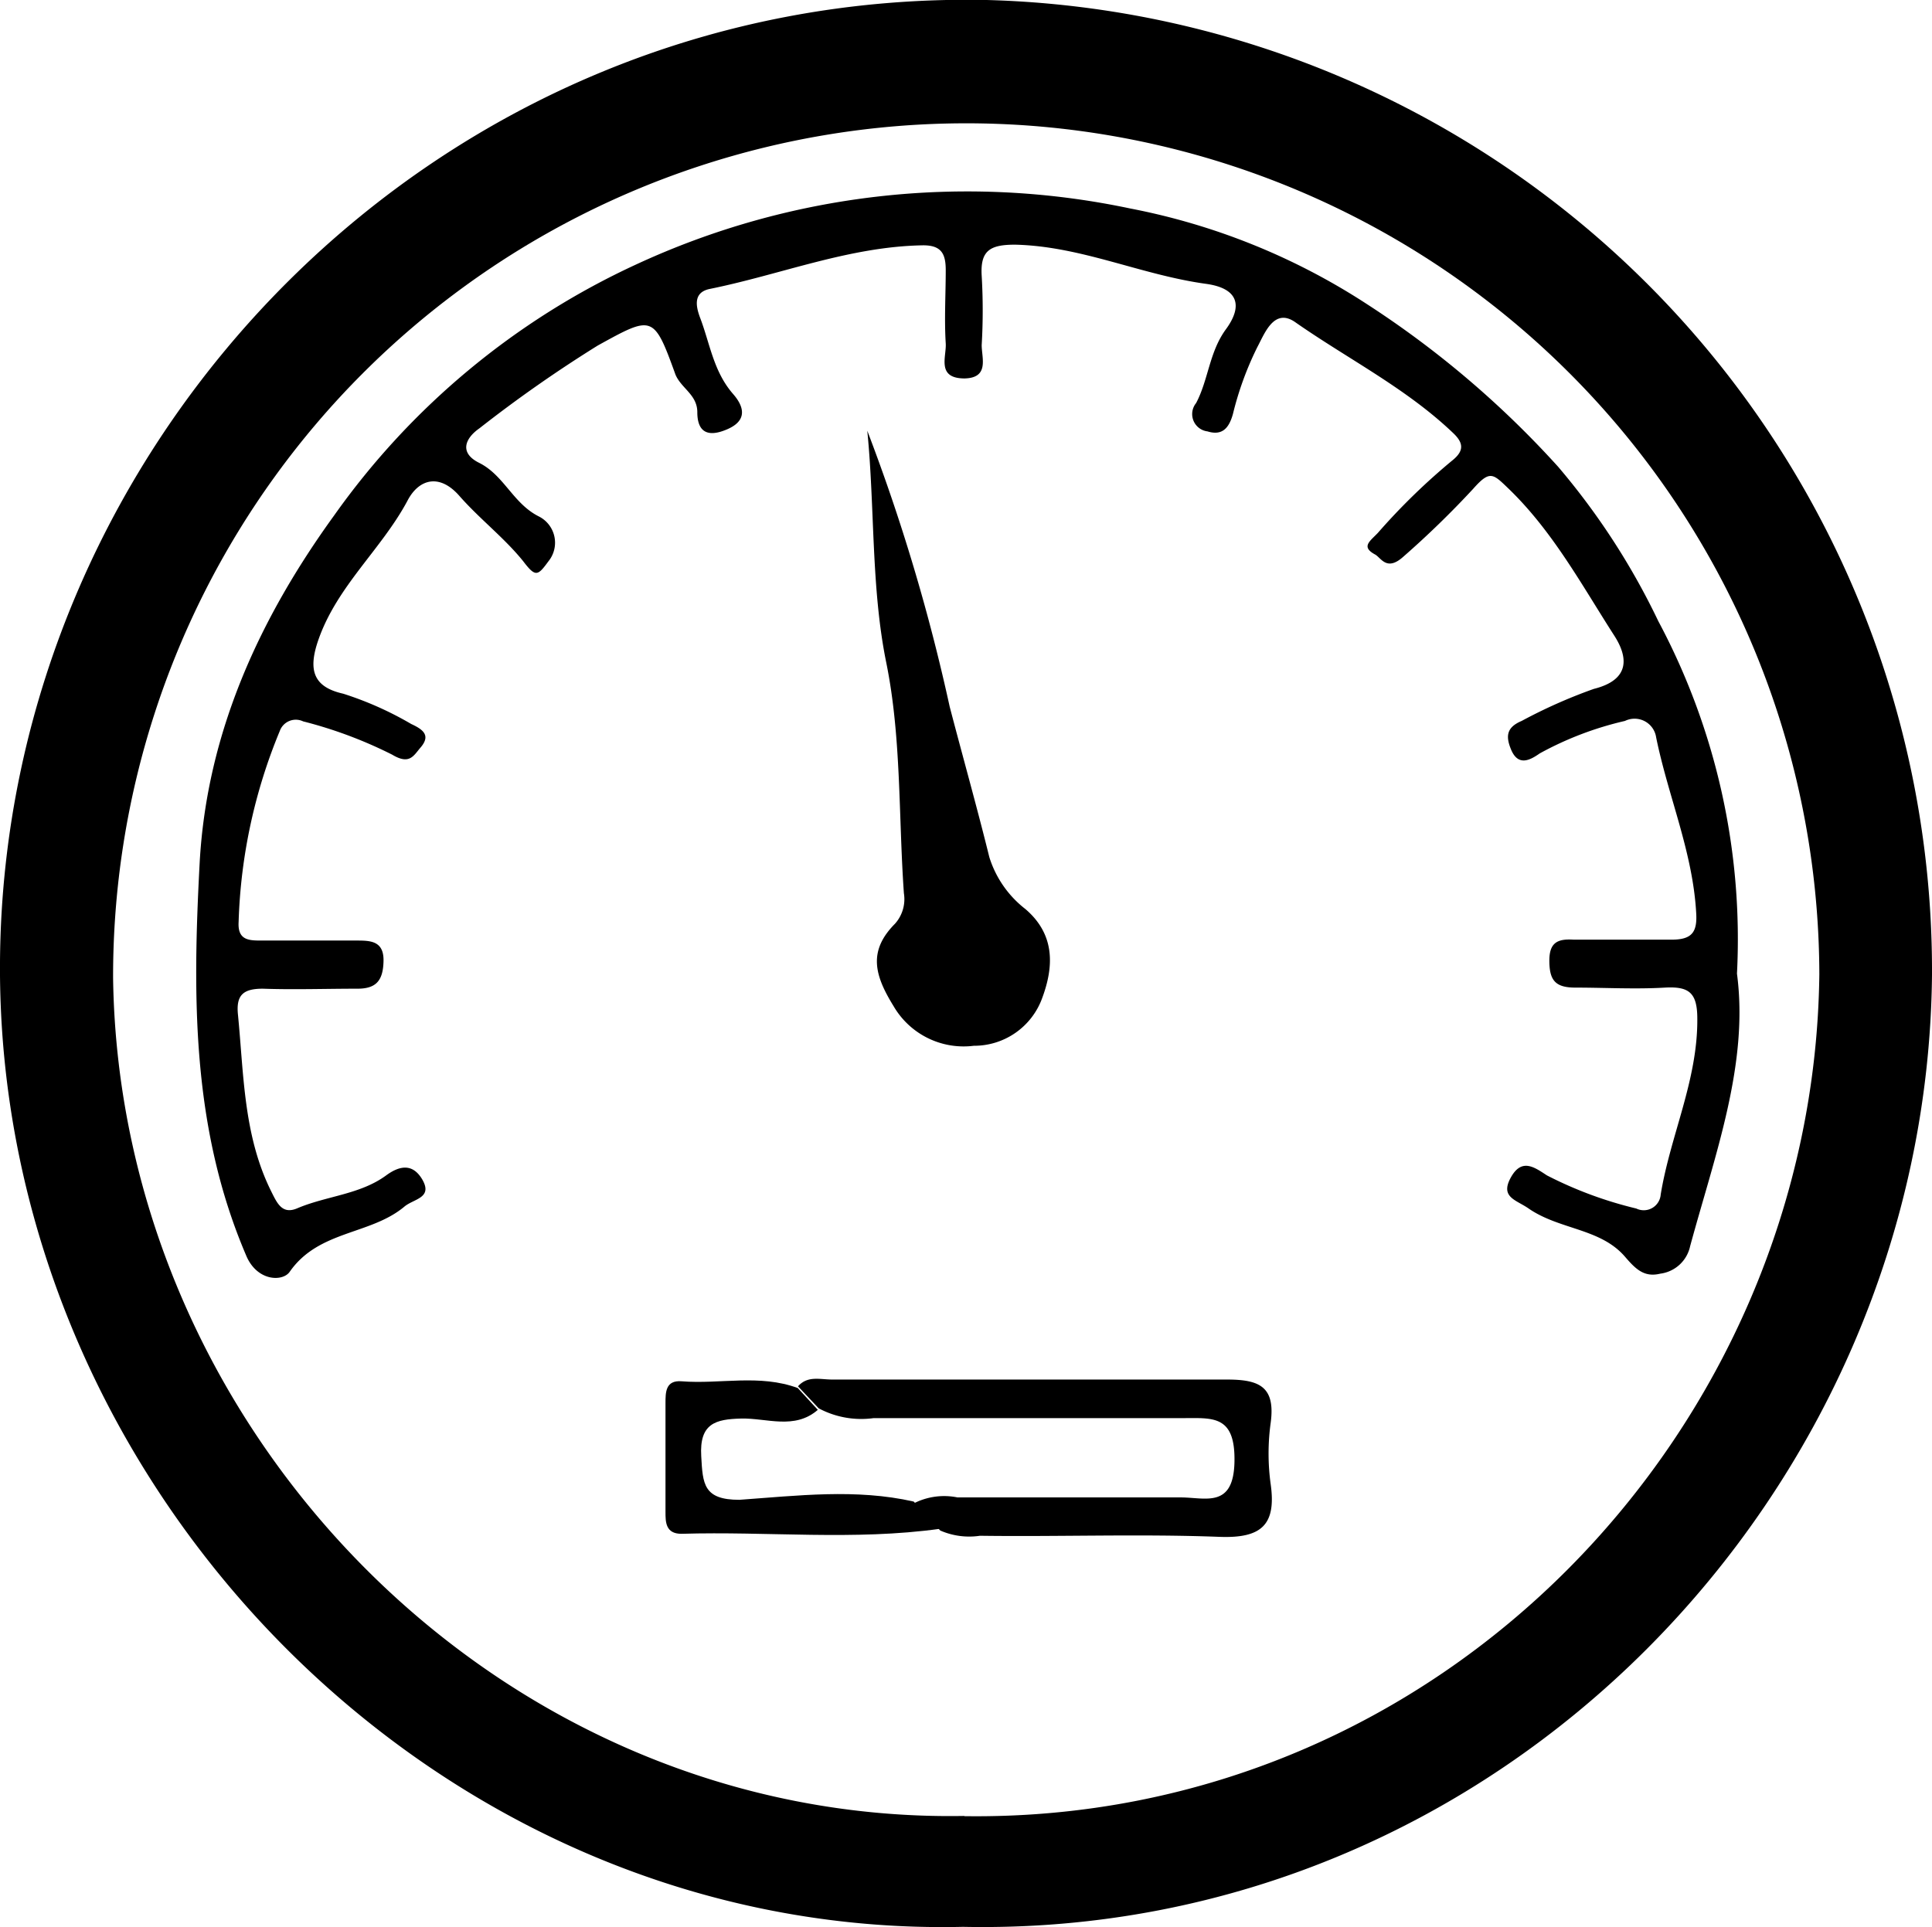
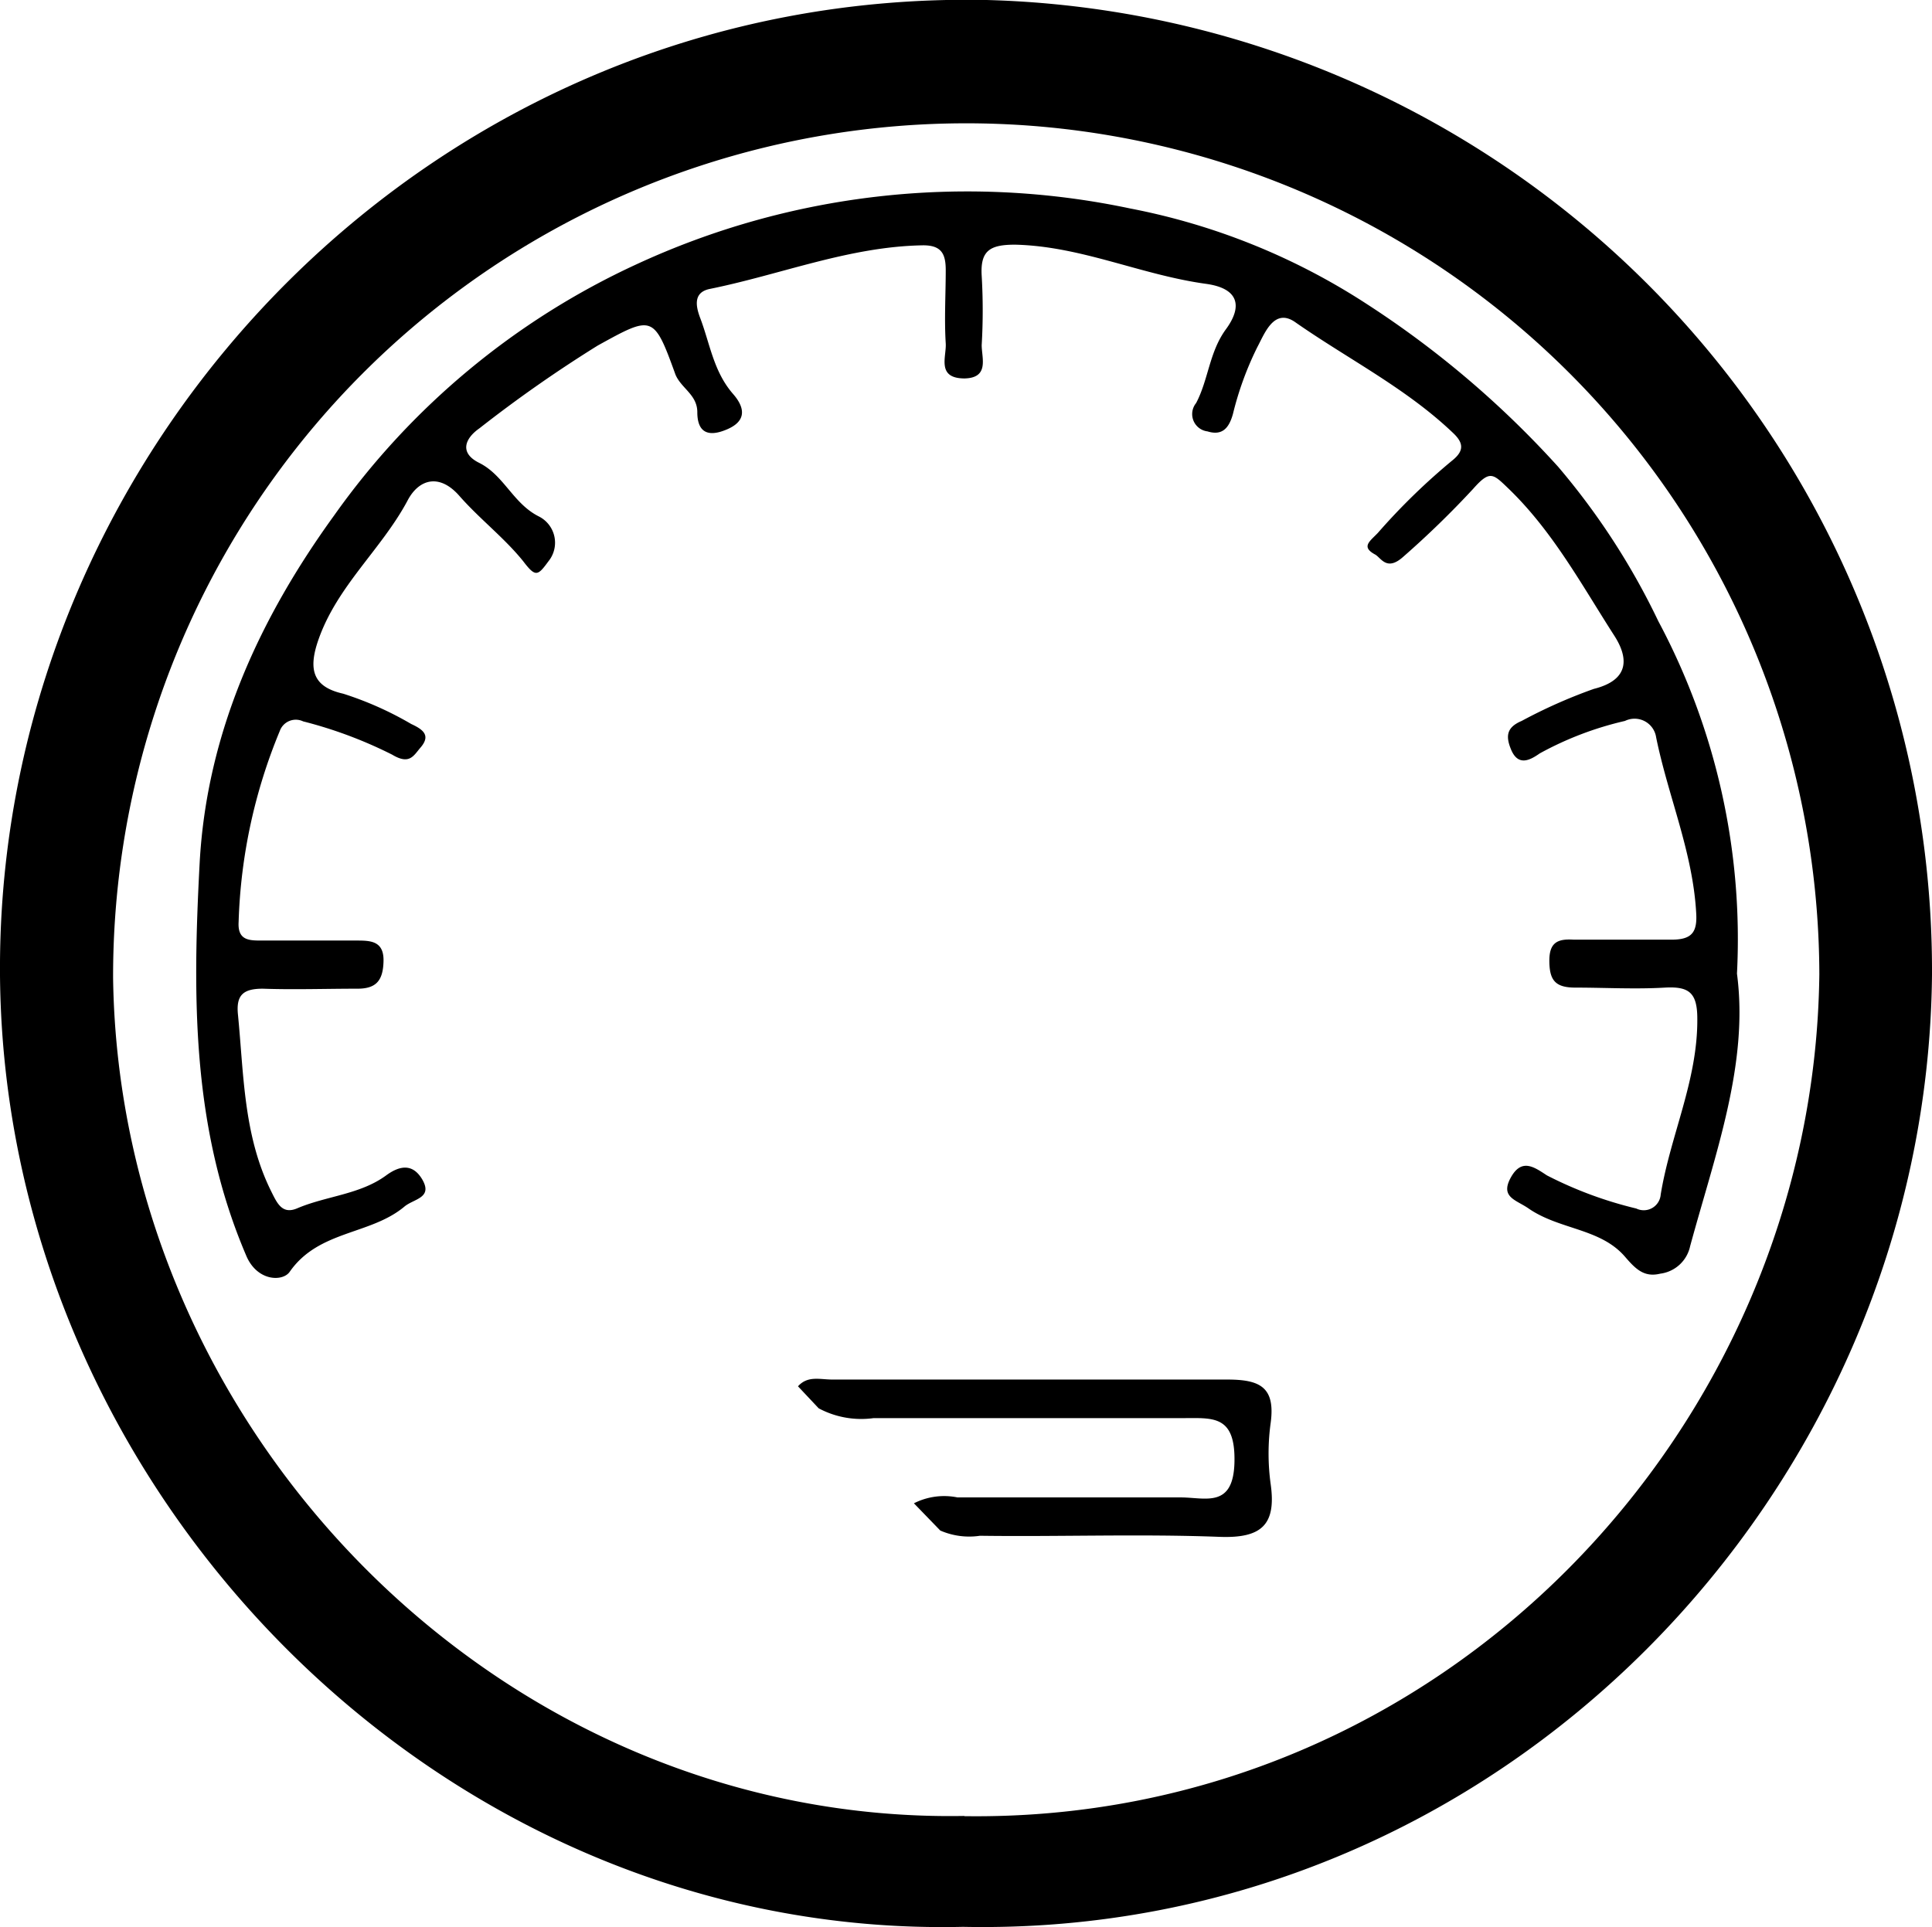
<svg xmlns="http://www.w3.org/2000/svg" viewBox="0 0 88.66 88.45">
  <title>instrumental</title>
  <g id="Capa_2" data-name="Capa 2">
    <g id="Capa_1-2" data-name="Capa 1">
      <path d="M44.19,88.44C20.09,89-.16,68.21,0,44.15S20.15-.51,45.28,0A44.57,44.57,0,0,1,88.66,44.75C88.43,68.43,68.87,88.95,44.19,88.44Zm.06-5.08c21.94.31,39-17.81,39.24-38.64a39.15,39.15,0,1,0-78.3.18C5.49,65.84,23.08,83.73,44.25,83.35Z" />
      <path d="M79.71,44.69c.55,4.14-1,8.28-2.15,12.51a1.61,1.61,0,0,1-1.37,1.26c-.74.18-1.13-.21-1.62-.78-1.13-1.31-3-1.23-4.42-2.21-.57-.4-1.32-.51-.82-1.42s1.08-.48,1.66-.1a18.23,18.23,0,0,0,4.1,1.52.78.78,0,0,0,1.12-.64c.44-2.71,1.7-5.24,1.68-8.07,0-1.21-.39-1.49-1.49-1.43-1.37.08-2.74,0-4.11,0-.92,0-1.18-.34-1.19-1.2s.36-1.05,1.12-1c1.49,0,3,0,4.48,0,.92,0,1.19-.32,1.14-1.2-.15-2.81-1.29-5.38-1.84-8.09a1,1,0,0,0-1.43-.75,15.16,15.16,0,0,0-3.91,1.49c-.43.3-1,.63-1.33-.21-.25-.62-.16-1,.5-1.28a23.73,23.73,0,0,1,3.31-1.47c1.68-.42,1.58-1.46.93-2.46-1.49-2.32-2.81-4.77-4.84-6.73-.71-.68-.85-.87-1.62,0a42.41,42.41,0,0,1-3.22,3.13c-.74.66-1,.07-1.27-.1-.68-.36-.26-.61.11-1a29.5,29.5,0,0,1,3.47-3.37c.48-.41.46-.76,0-1.2-2.15-2.06-4.82-3.4-7.23-5.08-1-.73-1.44.51-1.77,1.12A14.73,14.73,0,0,0,56.58,19c-.19.69-.52,1-1.17.8a.8.8,0,0,1-.52-1.3c.57-1.08.6-2.34,1.37-3.39s.59-1.87-.9-2.08c-3-.41-5.73-1.73-8.78-1.8-1.15,0-1.6.27-1.53,1.43a27.15,27.15,0,0,1,0,3.18c0,.59.36,1.5-.78,1.53-1.31,0-.83-1-.87-1.61-.07-1.12,0-2.24,0-3.36,0-.74-.19-1.15-1.06-1.14-3.38.06-6.5,1.34-9.76,2-.75.15-.67.75-.45,1.33.45,1.18.61,2.45,1.5,3.48.28.32.9,1.13-.25,1.63S32,19.55,32,18.92c0-.8-.73-1.09-1-1.72-1-2.77-1.05-2.73-3.57-1.34A61,61,0,0,0,22,19.66c-.66.46-.94,1.13,0,1.59,1.13.57,1.55,1.86,2.72,2.45a1.35,1.35,0,0,1,.45,2.06c-.49.67-.59.75-1.16,0-.87-1.08-2-1.94-2.93-3S19.2,22,18.69,23c-1.2,2.23-3.22,3.9-4.08,6.37-.48,1.38-.24,2.16,1.14,2.47a15.43,15.43,0,0,1,3.12,1.39c.54.25.91.52.43,1.08-.32.37-.5.81-1.3.33a20,20,0,0,0-4.09-1.53.78.78,0,0,0-1.07.44,24.82,24.82,0,0,0-1.89,8.77c-.05.86.5.85,1.09.85h4.3c.64,0,1.28,0,1.26.94s-.37,1.28-1.24,1.27c-1.43,0-2.87.05-4.3,0-.91,0-1.23.3-1.14,1.19.27,2.74.25,5.54,1.52,8.1.27.54.5,1.09,1.2.79,1.34-.57,2.88-.63,4.08-1.51.68-.5,1.25-.51,1.66.19.49.85-.39.88-.82,1.24-1.56,1.31-3.94,1.08-5.27,3-.33.46-1.51.43-2-.77C8.79,51.76,8.84,45.72,9.16,39.65s2.81-11.35,6.18-16A34.85,34.85,0,0,1,29.19,12.14,36.12,36.12,0,0,1,51.87,9.57,30.4,30.4,0,0,1,62.7,13.94a44.2,44.2,0,0,1,8.8,7.48,32.61,32.61,0,0,1,4.6,7.09A31,31,0,0,1,79.71,44.69Z" />
-       <path d="M39.8,19.77a88.19,88.19,0,0,1,3.78,12.66c.6,2.3,1.25,4.6,1.82,6.91a4.83,4.83,0,0,0,1.65,2.38c1.41,1.2,1.29,2.7.78,4.08A3.32,3.32,0,0,1,44.69,48,3.72,3.72,0,0,1,41,46.17c-.87-1.41-1.17-2.52.07-3.77A1.69,1.69,0,0,0,41.48,41c-.25-3.54-.11-7.15-.81-10.59S40.15,23.3,39.8,19.77Z" />
      <path d="M36.62,63.63c.45-.5,1-.31,1.58-.31,6,0,12.08,0,18.11,0,1.48,0,2.23.32,2,2a10.3,10.3,0,0,0,0,2.79c.27,1.89-.43,2.5-2.34,2.43-3.67-.14-7.34,0-11-.05a3.32,3.32,0,0,1-1.82-.24l-1.21-1.25a3.07,3.07,0,0,1,2-.27c3.42,0,6.84,0,10.25,0,1.12,0,2.42.52,2.46-1.64s-1-2-2.39-2c-4.72,0-9.45,0-14.17,0a4.14,4.14,0,0,1-2.52-.45Z" />
-       <path d="M41.93,68.92l1.21,1.25c-3.95.55-7.91.11-11.87.23-.73,0-.73-.55-.73-1q0-2.52,0-5c0-.49,0-1.06.74-1,1.77.14,3.58-.34,5.33.31l.92,1c-1.07.93-2.35.37-3.52.4s-1.92.22-1.83,1.73c.07,1.27.1,2,1.75,2C36.6,68.65,39.28,68.32,41.93,68.92Z" />
    </g>
  </g>
</svg>